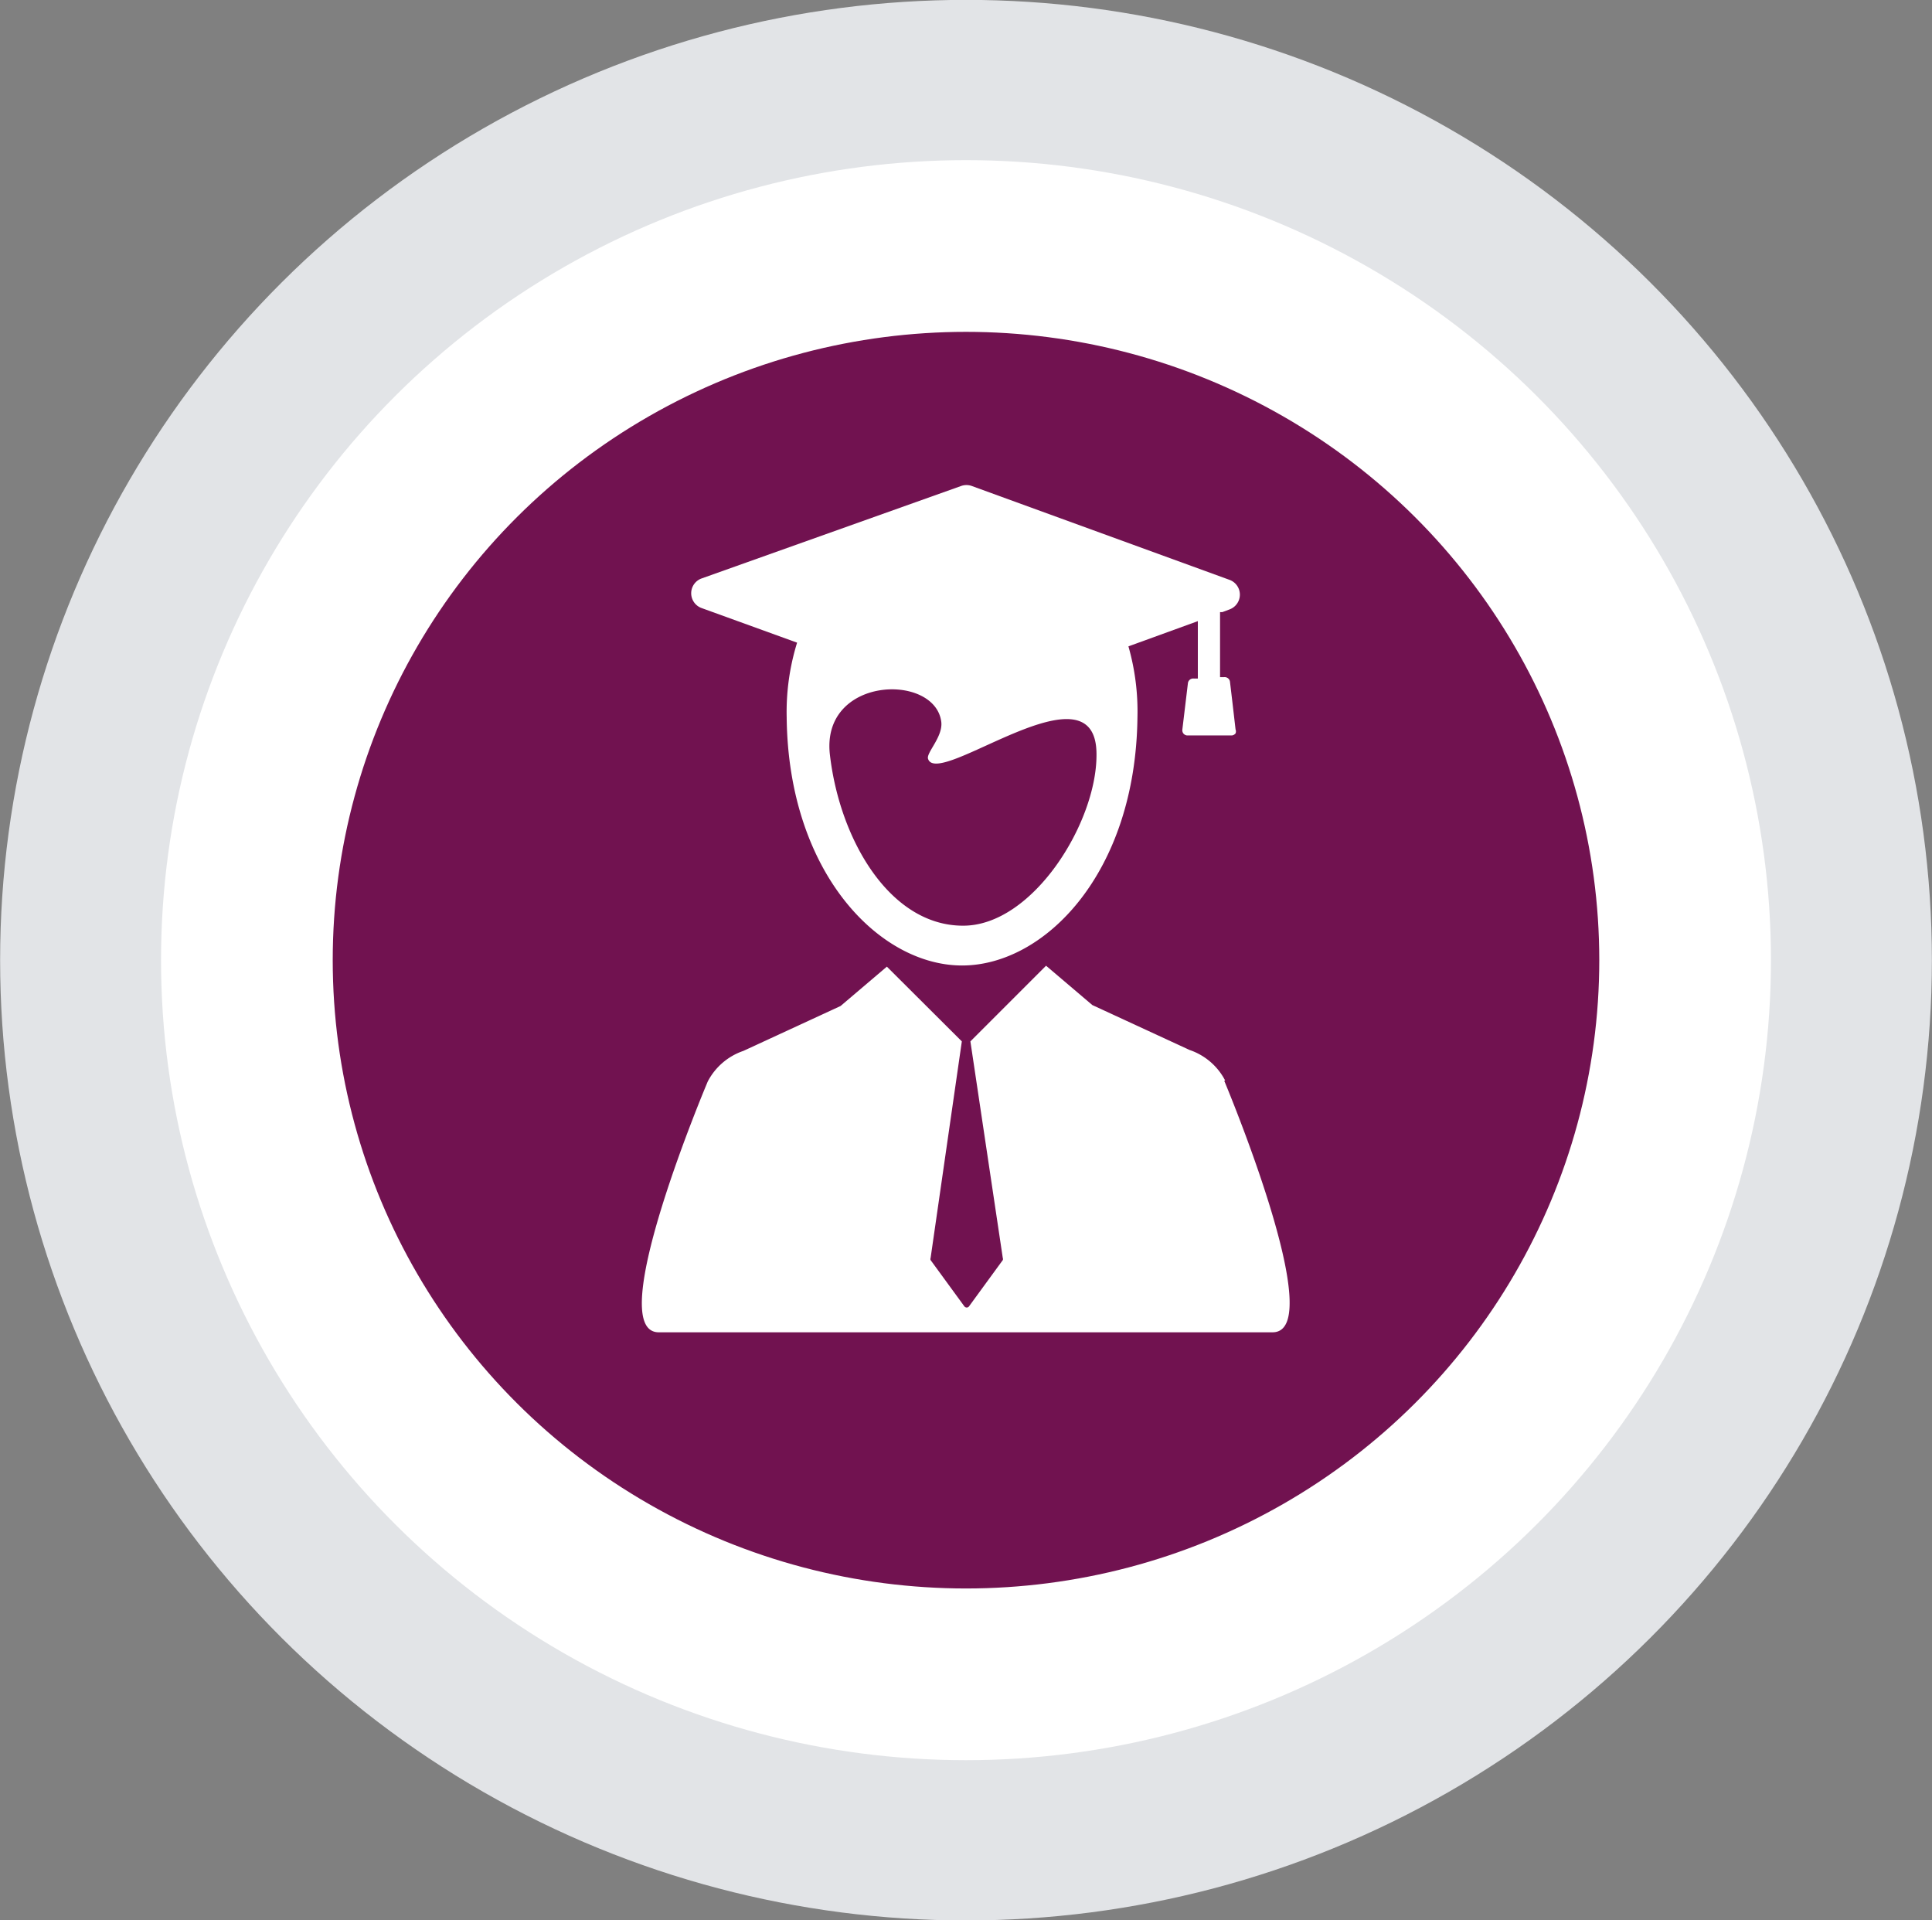
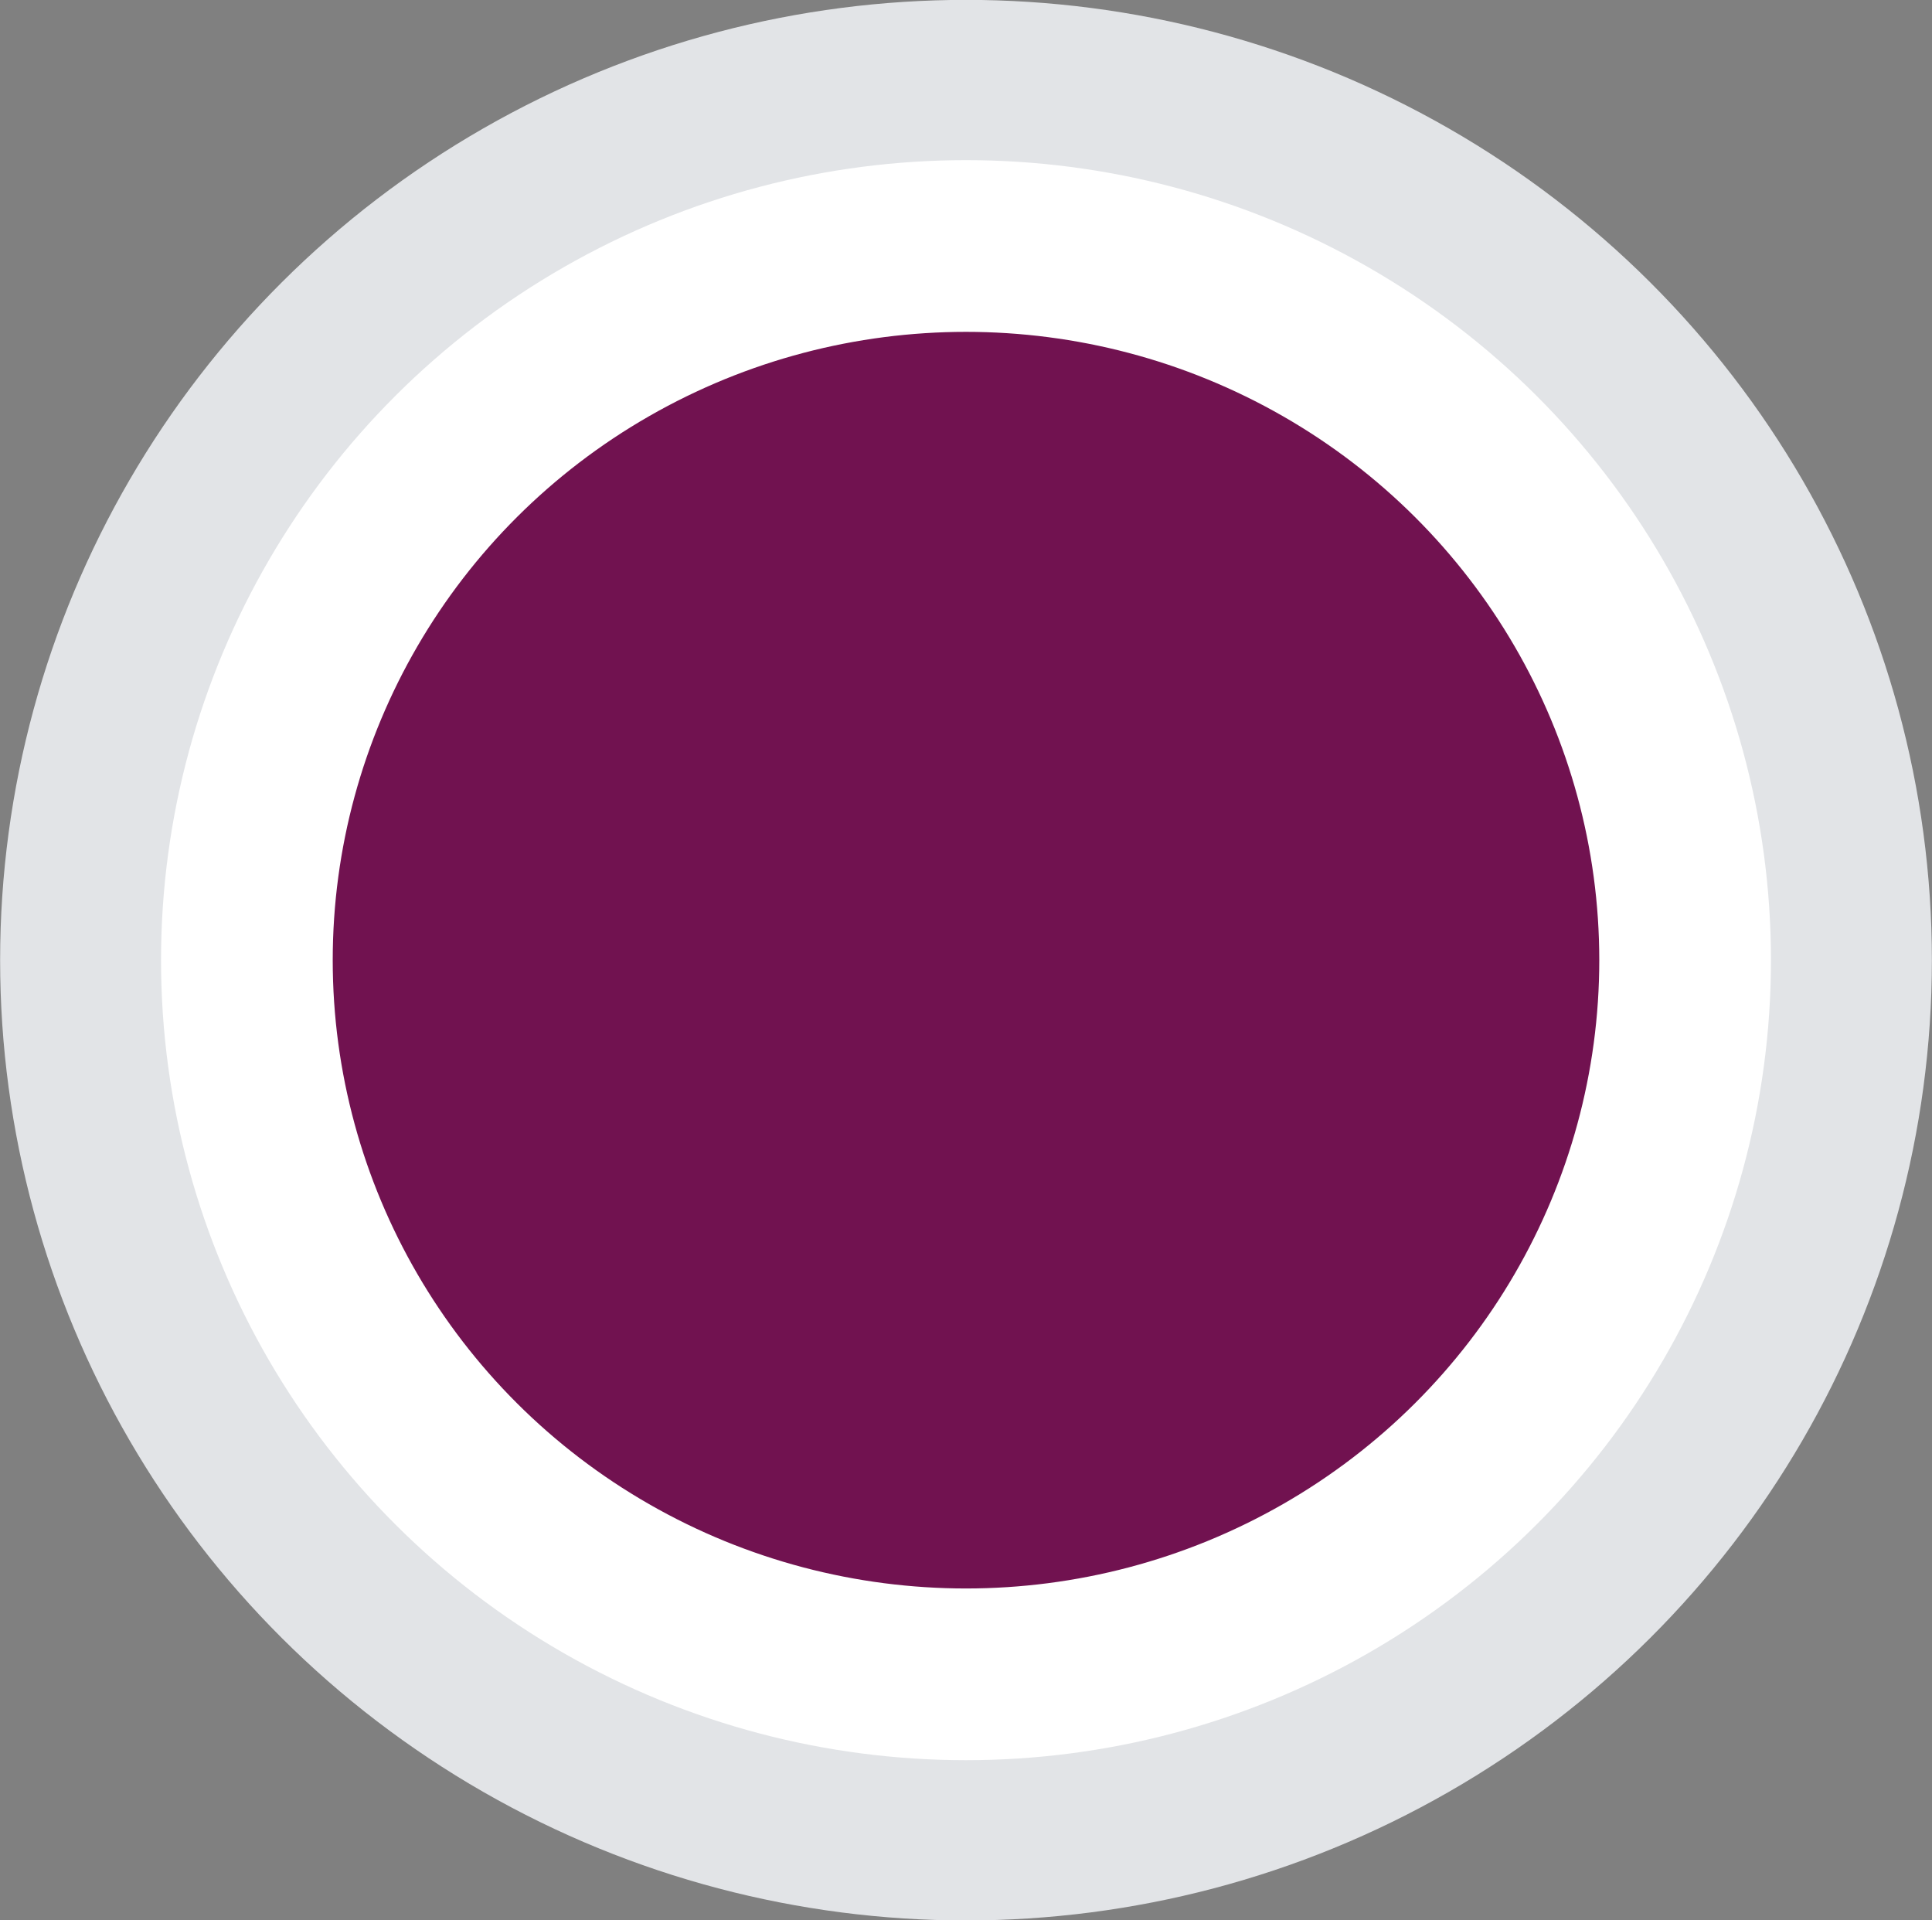
<svg xmlns="http://www.w3.org/2000/svg" viewBox="0 0 83.5 82.98">
  <rect x="0" y="0" width="83.5" height="82.98" fill="#808080" stroke="none" />
  <defs>
    <style>.cls-1{fill:none;}.cls-2,.cls-5{fill:#fff;}.cls-2{stroke:#e2e4e7;stroke-width:8.91px;}.cls-2,.cls-3{stroke-miterlimit:3.86;}.cls-3{fill:#711250;stroke:#fff;stroke-width:7.42px;}.cls-4{clip-path:url(#clip-path);}</style>
    <clipPath id="clip-path">
-       <polygon class="cls-1" points="27.73 20.94 55.77 20.94 55.77 57.64 27.73 57.64 27.73 20.94 27.73 20.94" />
-     </clipPath>
+       </clipPath>
  </defs>
  <title>centros-educativos@4x</title>
  <g id="Capa_2" data-name="Capa 2">
    <g id="Primer_plano" data-name="Primer plano">
      <ellipse class="cls-2" cx="41.75" cy="41.49" rx="37.29" ry="37.04" />
      <ellipse class="cls-3" cx="41.75" cy="41.49" rx="31.08" ry="30.86" />
      <g class="cls-4">
        <path class="cls-5" d="M52.95,46.69a2.71,2.71,0,0,0-1.54-1.32l-4.2-1.94-2-1.7L41.94,45h0l1.4,9.36a.12.12,0,0,1,0,.09l-1.46,2a.12.12,0,0,1-.1.05.13.13,0,0,1-.1-.05l-1.46-2a.12.12,0,0,1,0-.09L41.57,45h0l-3.24-3.23-2,1.7-4.2,1.94a2.73,2.73,0,0,0-1.54,1.32S26,57.57,28.47,57.57H55c2.48,0-2.09-10.87-2.09-10.87Z" />
-         <path class="cls-5" d="M53.24,31.78a.24.24,0,0,0,.16-.09.23.23,0,0,0,0-.17l-.14-1.21-.1-.84a.23.23,0,0,0-.25-.21h-.18V26.45l.1,0,.32-.12a.68.68,0,0,0,0-1.27L42,21a.68.68,0,0,0-.46,0L30.31,25a.68.68,0,0,0,0,1.27l4.14,1.5A10.12,10.12,0,0,0,34,31c.07,6.71,4,10.72,7.58,10.72s7.5-4,7.58-10.72a10.25,10.25,0,0,0-.39-3.07l3-1.09v2.48h-.18a.23.23,0,0,0-.25.21l-.24,2a.23.23,0,0,0,.05.17.23.23,0,0,0,.16.08M41.62,40c-3.15,0-5.32-3.69-5.75-7.37-.41-3.41,4.52-3.57,4.81-1.45.09.65-.66,1.35-.57,1.61.42,1.32,7.32-4.32,7.28-.16,0,2.94-2.76,7.37-5.76,7.37Z" />
+         <path class="cls-5" d="M53.24,31.78a.24.24,0,0,0,.16-.09.23.23,0,0,0,0-.17l-.14-1.21-.1-.84a.23.23,0,0,0-.25-.21h-.18V26.45l.1,0,.32-.12a.68.68,0,0,0,0-1.27L42,21a.68.68,0,0,0-.46,0L30.31,25a.68.68,0,0,0,0,1.27l4.14,1.5A10.12,10.12,0,0,0,34,31c.07,6.71,4,10.72,7.58,10.72s7.5-4,7.58-10.72a10.25,10.25,0,0,0-.39-3.07l3-1.09v2.48h-.18a.23.23,0,0,0-.25.21a.23.23,0,0,0,.05.17.23.23,0,0,0,.16.08M41.62,40c-3.15,0-5.32-3.69-5.75-7.37-.41-3.41,4.52-3.57,4.81-1.45.09.65-.66,1.35-.57,1.61.42,1.32,7.32-4.32,7.28-.16,0,2.94-2.76,7.37-5.76,7.37Z" />
      </g>
    </g>
  </g>
</svg>